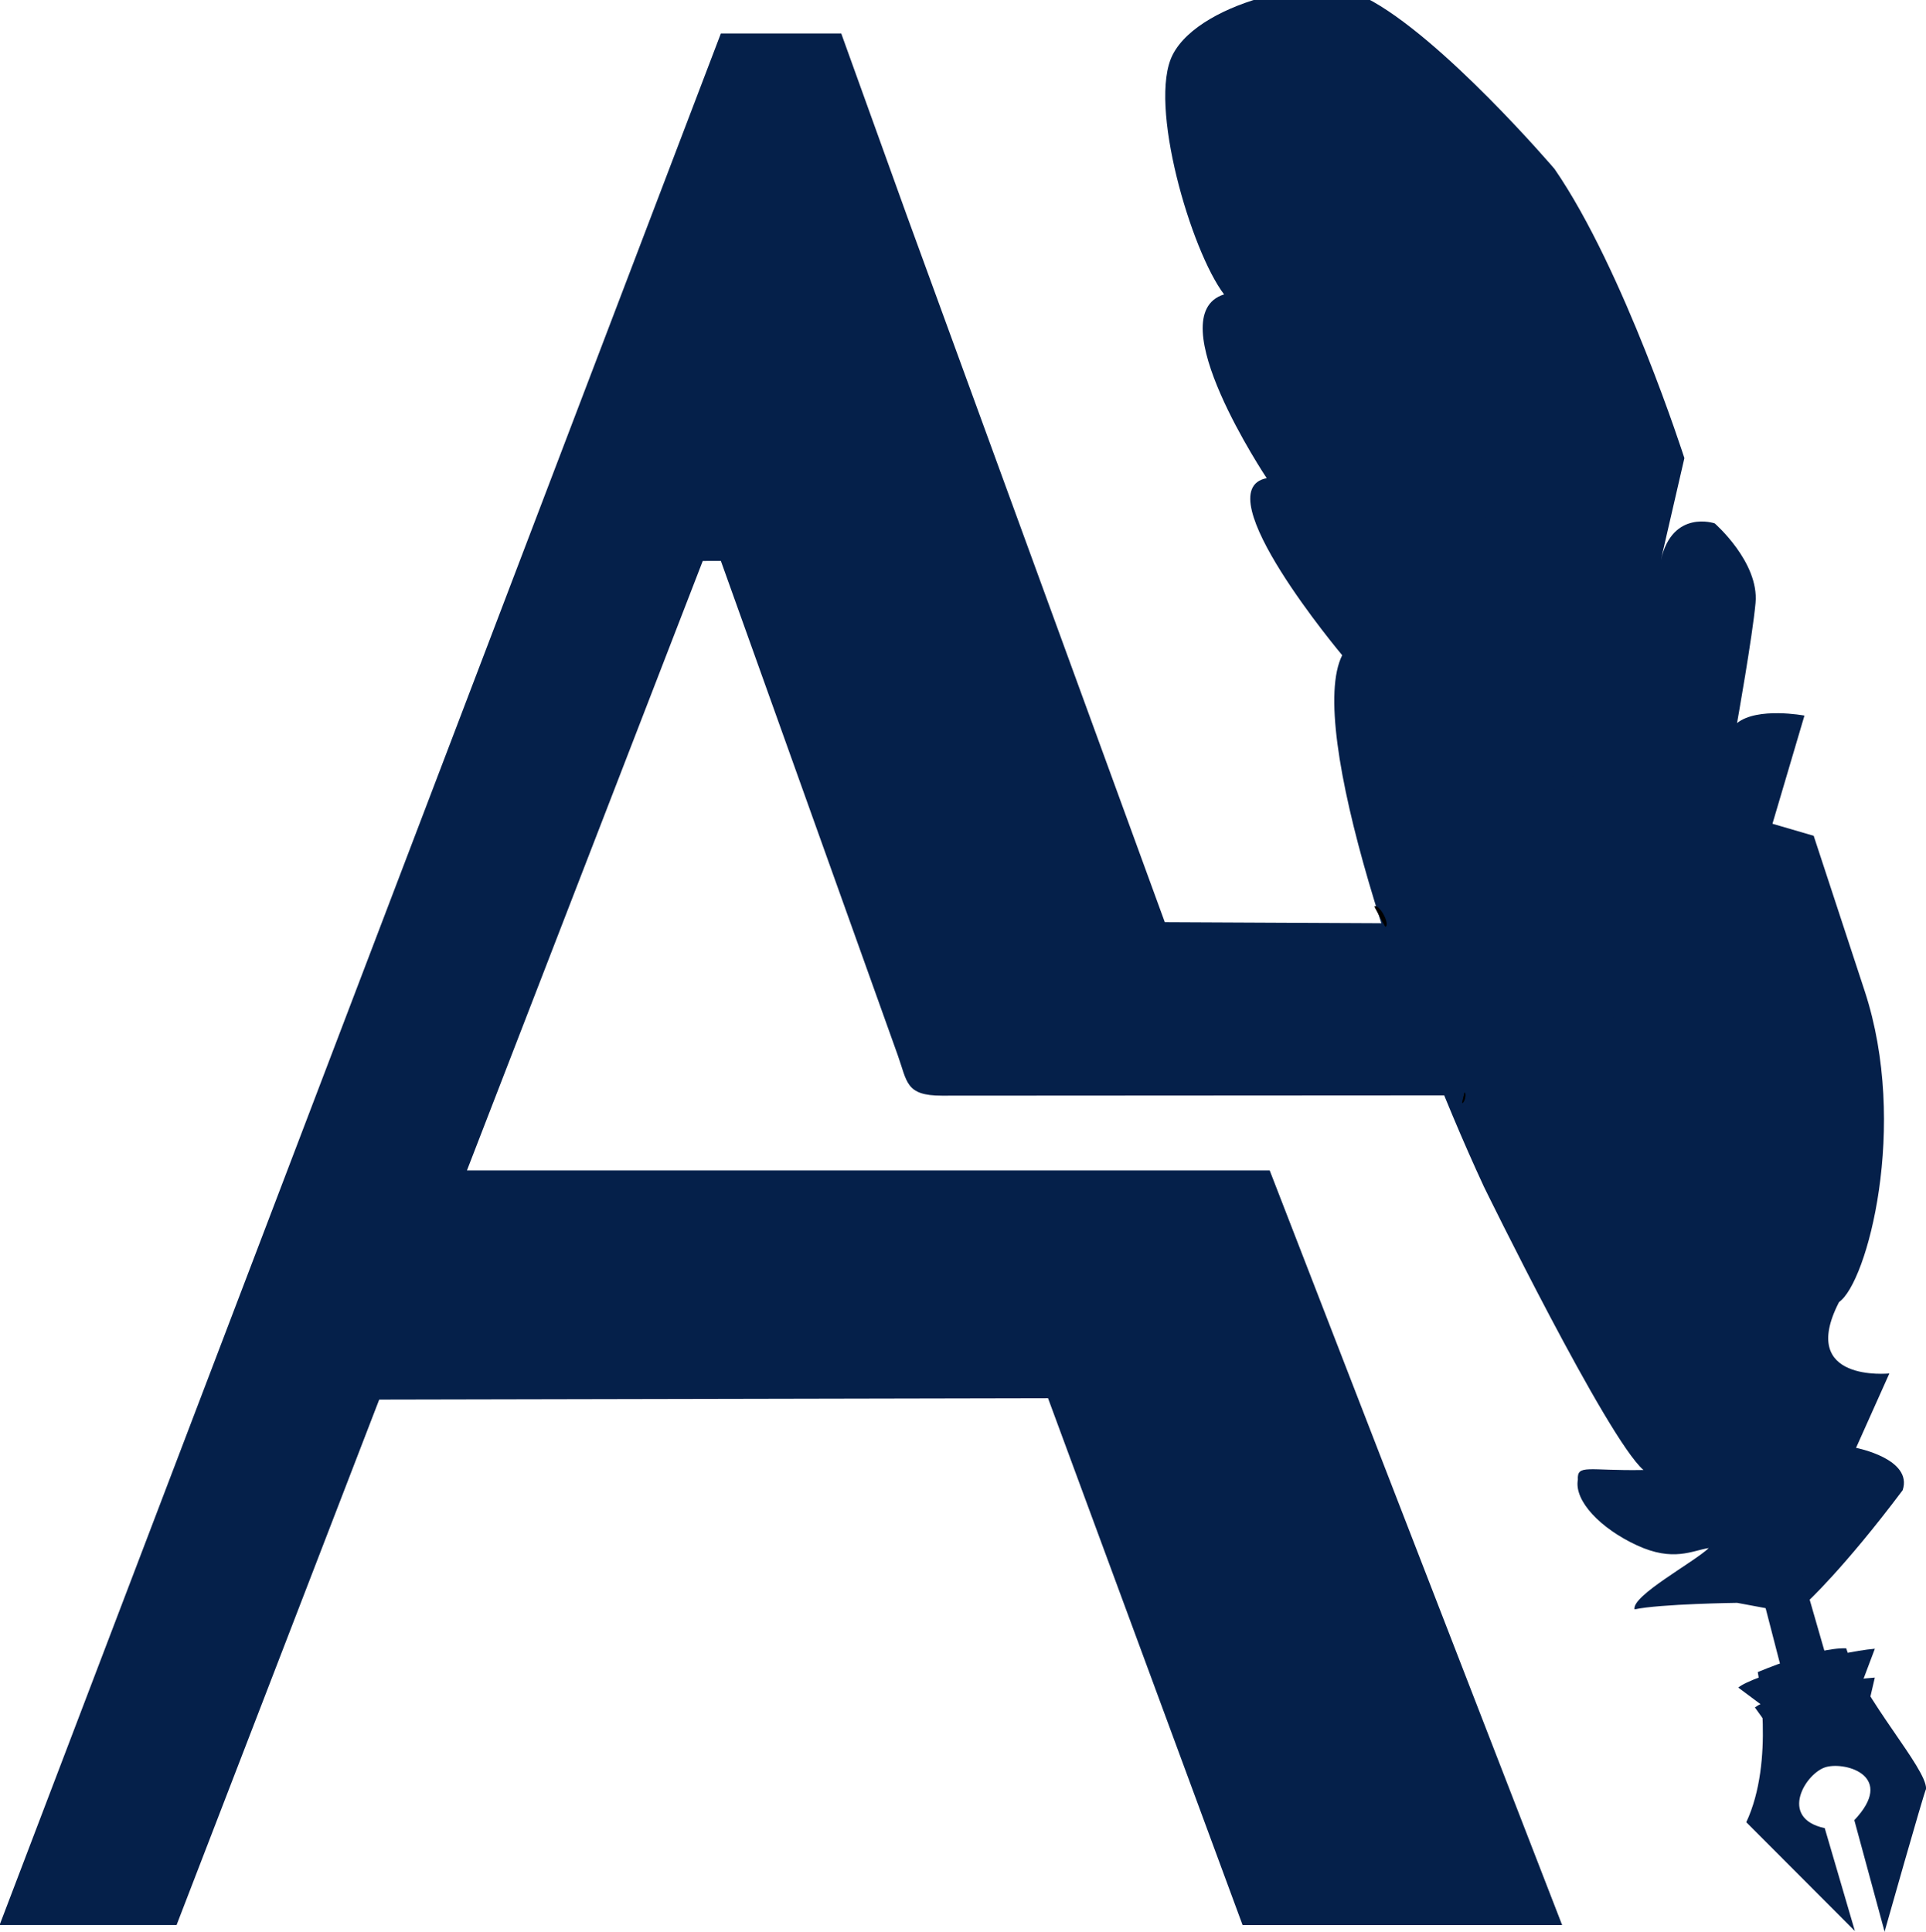
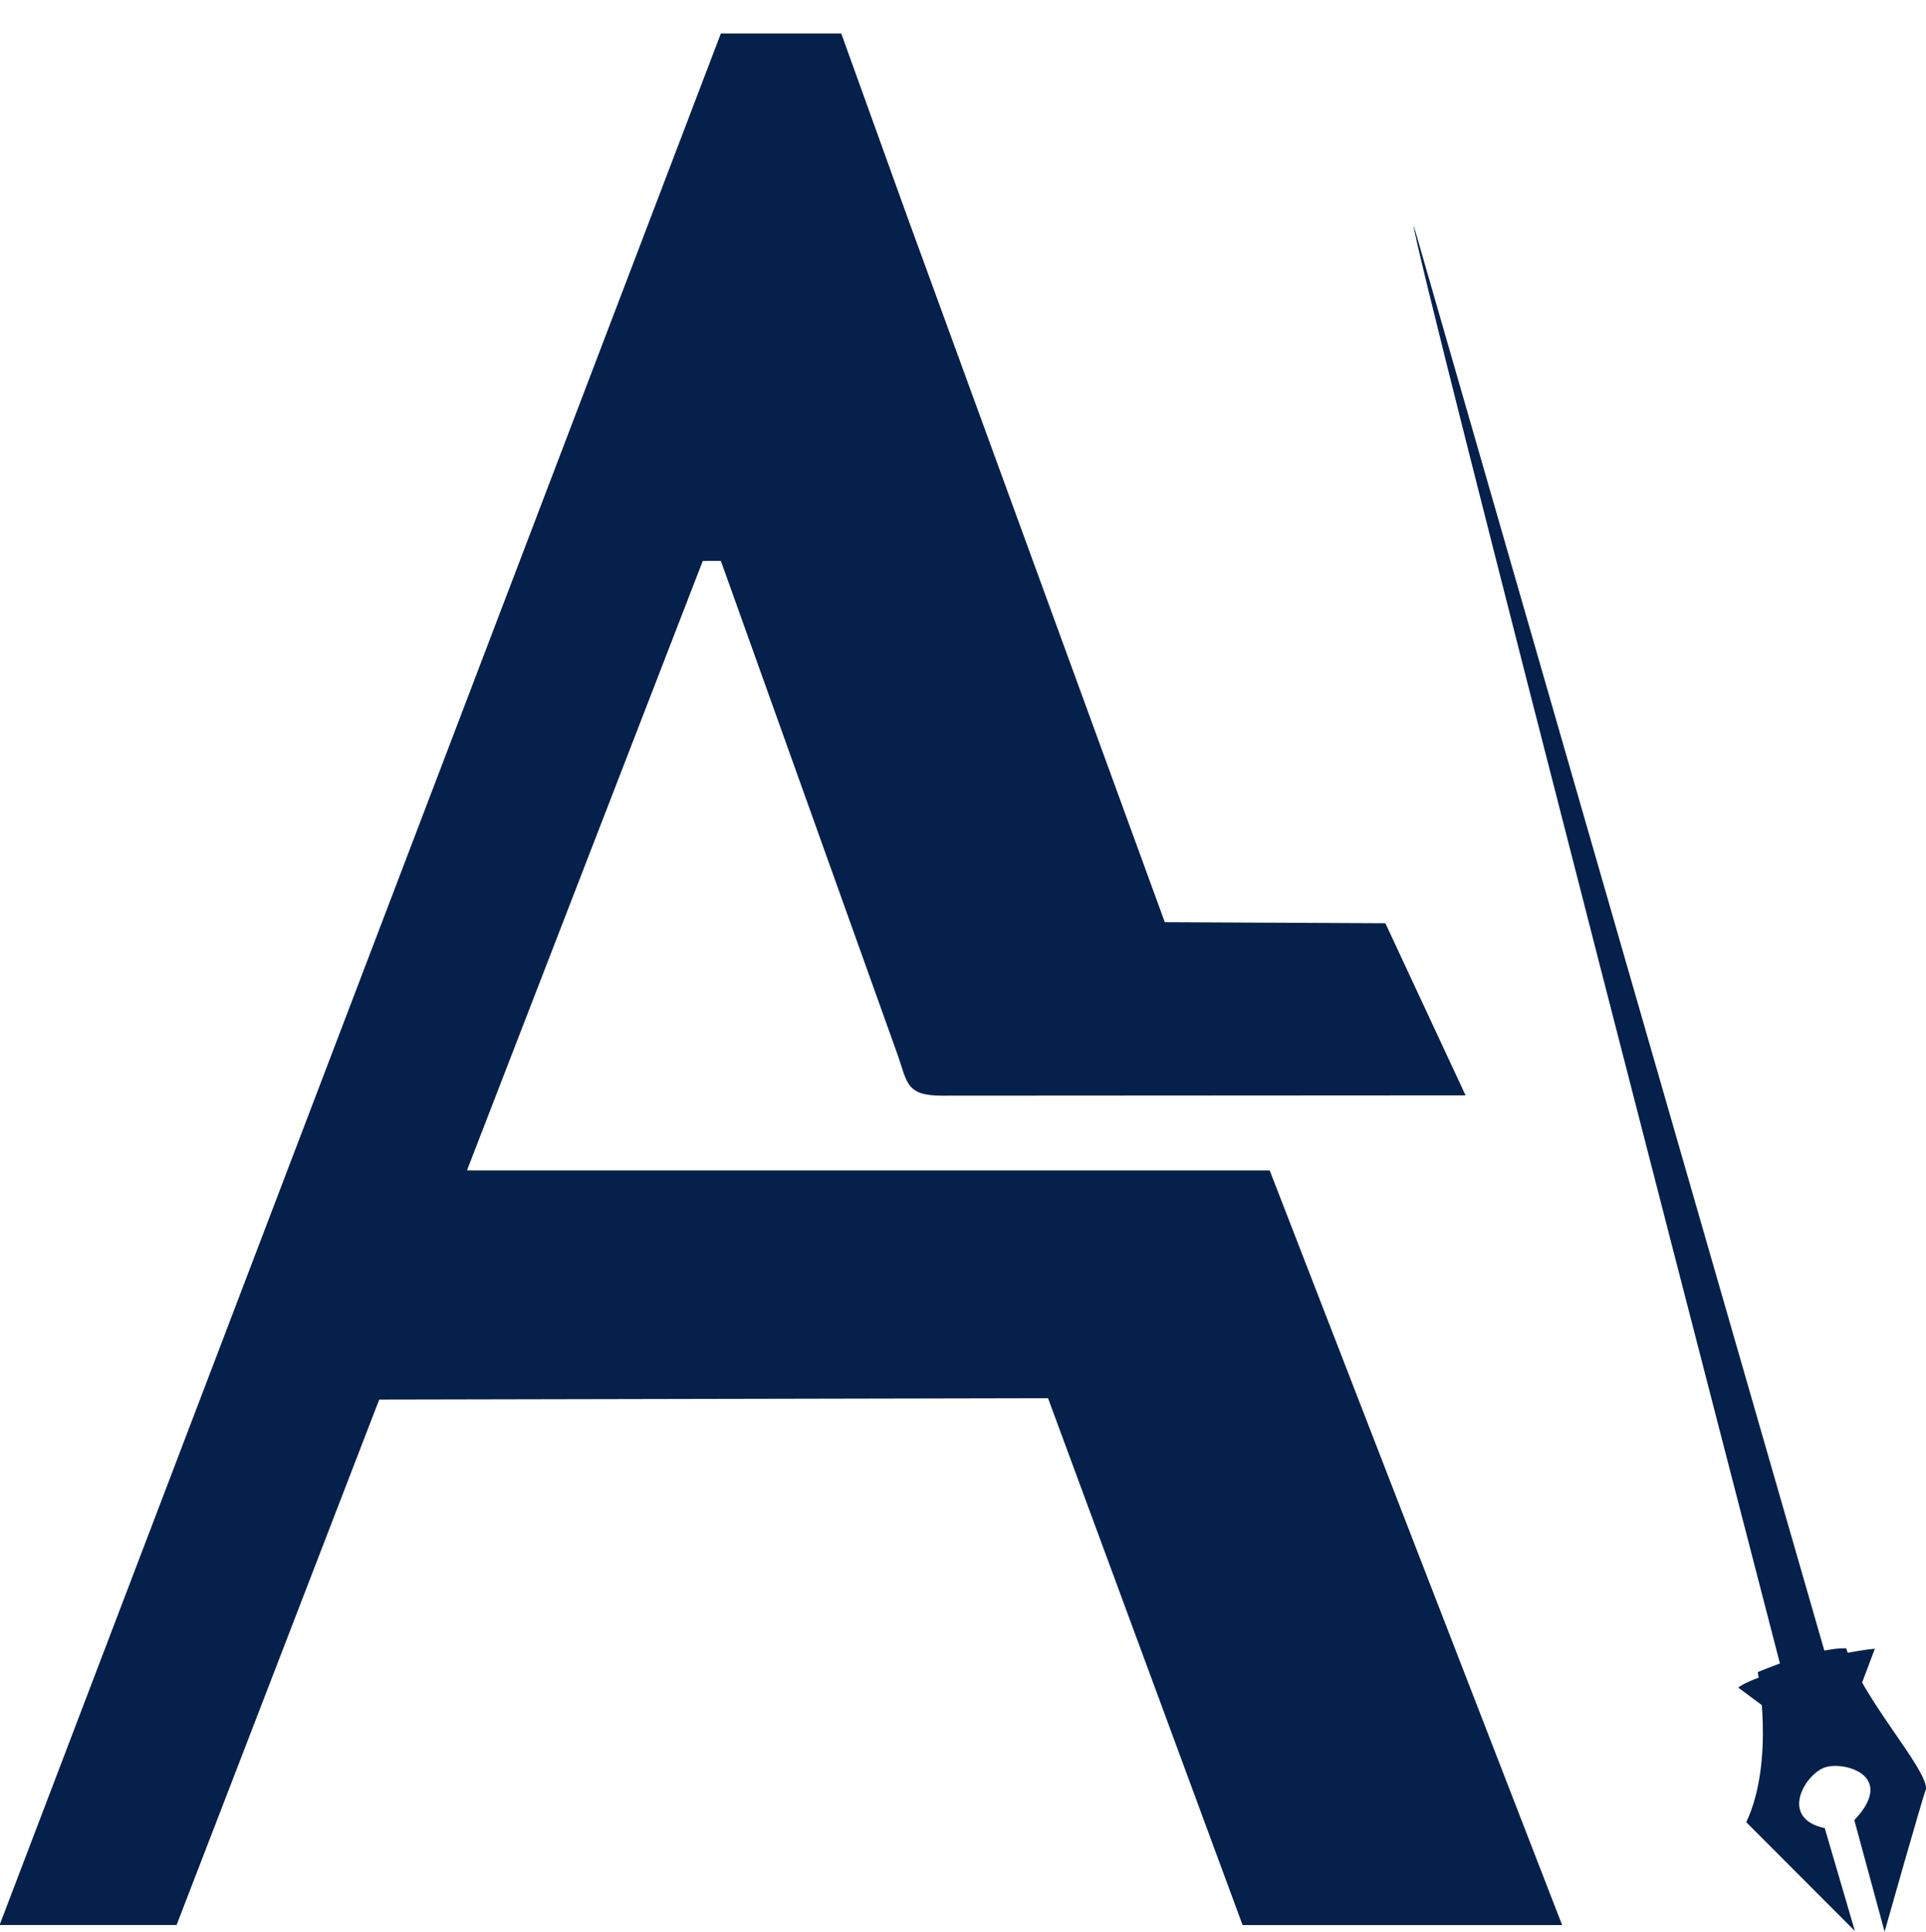
<svg xmlns="http://www.w3.org/2000/svg" xmlns:ns1="http://www.inkscape.org/namespaces/inkscape" xmlns:ns2="http://sodipodi.sourceforge.net/DTD/sodipodi-0.dtd" width="50.464mm" height="50.627mm" viewBox="0 0 50.464 50.627" id="svg1" ns1:version="1.3.2 (091e20e, 2023-11-25, custom)" ns2:docname="bluerect.svg.2024_09_28_13_02_11.1.svg" xml:space="preserve">
  <defs id="defs1">
    <marker style="overflow:visible" id="marker8-0-5-4-3-8" refX="2.7" refY="-1.8" orient="13" ns1:stockid="Filled semicircle" markerWidth="0.07" markerHeight="0.21" viewBox="0 0 1 1" ns1:isstock="true" ns1:collect="always" preserveAspectRatio="none">
-       <path style="fill:context-stroke;fill-rule:evenodd;stroke:context-stroke;stroke-width:0.6pt" d="m 2.775,-0.027 c 0,1.656 -1.344,3 -3,3 v -6 c 1.656,0 3,1.344 3,3 z" id="path8-8-8-1-6-1" />
-     </marker>
+       </marker>
    <marker style="overflow:visible" id="SemiCircleFilled-1-0-2-6-9" refX="1.6" refY="-2.48" orient="152" ns1:stockid="Filled semicircle" markerWidth="0.15" markerHeight="0.45" viewBox="0 0 1 1" ns1:isstock="true" ns1:collect="always" preserveAspectRatio="none">
-       <path style="fill:context-stroke;fill-rule:evenodd;stroke:context-stroke;stroke-width:0.6pt" d="m -0.225,-0.027 c 0,1.656 1.344,3 3,3 v -6 c -1.656,0 -3,1.344 -3,3 z" id="path7-5-4-6-4-8" />
-     </marker>
+       </marker>
  </defs>
  <g ns1:groupmode="layer" id="layer4" ns1:label="Layer 4" transform="translate(-327.692,-552.204)">
    <g id="g12" transform="translate(58.955,15.438)">
      <g id="g11-4-4" transform="translate(151.222,131.6)">
        <g id="g1" transform="translate(4.17,4.17)">
          <g id="g10-8-5" transform="matrix(2.018,0,0,1.985,-108.002,-226.535)" style="fill:#05204a;fill-opacity:1;stroke:none;stroke-opacity:1">
            <g id="g47-6-4-0-0" transform="matrix(-0.853,0.59,0.59,0.852,56.383,93.083)" style="display:inline;fill:#05204a;fill-opacity:1;stroke:none;stroke-width:0.145;stroke-dasharray:none;stroke-opacity:1" ns1:export-filename="..\Pictures\Inkscape\combinedlogo.svg.png" ns1:export-xdpi="96" ns1:export-ydpi="96">
              <g id="g43-9-2-6-9" transform="matrix(0.332,0,0,0.374,-28.722,172.324)" style="display:inline;opacity:1;fill:#05204a;fill-opacity:1;stroke:none;stroke-width:0.411;stroke-dasharray:none;stroke-opacity:1" />
              <g id="g46-1-8-8-8" style="display:inline;opacity:1;fill:#05204a;fill-opacity:1;stroke:none;stroke-width:0.237;stroke-dasharray:none;stroke-opacity:1" transform="matrix(0.626,0.027,-0.035,0.594,80.214,55.434)">
                <g id="g45-5-2-7-2" style="fill:#05204a;fill-opacity:1;stroke:none;stroke-width:0.237;stroke-dasharray:none;stroke-opacity:1" transform="matrix(-0.991,0.137,0.137,0.991,-7.689,-61.122)">
                  <g id="g44-47-0-9-7" transform="translate(-2.783,3.887)" style="fill:#05204a;fill-opacity:1;stroke:none;stroke-width:0.237;stroke-dasharray:none;stroke-opacity:1" />
                </g>
              </g>
-               <path d="m 73.523,235.849 0.398,-0.404 c 0,0 0.795,-0.535 1.103,-0.663 -0.068,-0.164 -0.952,-0.07 -1.208,-0.113 0.19,-0.093 0.466,-0.104 0.72,-0.542 0.252,-0.435 0.325,-0.912 0.132,-1.107 -0.106,-0.173 -0.17,-0.017 -0.746,0.366 0.148,-0.582 -0.411,-4.109 -0.411,-4.109 -0.437,-2.435 -1.493,-6.074 -2.392,-6.574 0,0 0.231,-2.715 -0.506,-2.393 0,0 -0.061,-2.485 -0.893,-2.229 0.026,-0.69 -0.596,-2.541 -1.206,-2.876 -0.692,-0.381 -2.244,0.279 -2.404,0.782 -0.496,0.939 -0.7,3.135 -0.7,3.135 0.016,1.558 0.759,3.955 0.759,3.955 l 0.979,0.899 v 0 c -0.489,-0.449 -0.818,0 -0.818,0 0,0 -0.178,0.724 0.156,1.125 0.272,0.327 1.061,1.127 1.061,1.127 -0.329,-0.026 -0.748,0.402 -0.748,0.402 l 1.113,0.905 -0.337,0.42 0.6,1.99 c 0.521,1.727 2.09,3.074 2.517,3.075 1.016,0.551 0,1.107 0,1.107 l 0.882,0.542 c 0,0 -0.508,0.521 -0.173,0.776 1.181,0.404 1.808,0.494 1.808,0.494" style="display:inline;opacity:1;fill:#05204a;fill-opacity:1;stroke:none;stroke-width:0.145;stroke-linecap:round;stroke-linejoin:bevel;stroke-dasharray:none;stroke-opacity:1" id="path46-1-0-6-4" ns2:nodetypes="cssssccccccscccccccccccsccccc" />
            </g>
            <g id="g50-7-3-0-5" transform="translate(1.6,16.19)" style="display:inline;fill:#05204a;fill-opacity:1;stroke:none;stroke-opacity:1">
              <g id="g49-6-1-3-4" style="fill:#05204a;fill-opacity:1;stroke:none;stroke-opacity:1" transform="translate(-0.023)">
                <g id="g48-7-9-2-3" style="fill:#05204a;fill-opacity:1;stroke:none;stroke-opacity:1">
                  <path style="display:inline;fill:#05204a;fill-opacity:1;stroke:none;stroke-width:0.1;stroke-linecap:butt;stroke-linejoin:round;stroke-dasharray:none;stroke-opacity:1;marker-start:url(#marker8-0-5-4-3-8);marker-end:url(#SemiCircleFilled-1-0-2-6-9)" d="m 127.138,314.406 -6.8,0.004 c -0.472,2.6e-4 -0.448,-0.181 -0.573,-0.536 l -2.296,-6.523 -0.235,2.8e-4 -3.062,8.046 h 10.423 l 3.797,9.962 -4.149,10e-6 -2.526,-6.955 -8.684,0.018 -2.631,6.936 h -2.298 l 9.365,-24.97 1.563,-2e-5 0.855,2.413 3.346,9.319 2.864,0.014" id="path47-88-2-1-1" ns2:nodetypes="cssccccccccccccccc" ns1:export-filename="..\Pictures\Inkscape\logocontinuous.svg" ns1:export-xdpi="96" ns1:export-ydpi="96" />
                </g>
              </g>
            </g>
          </g>
          <path style="fill:#05204a;fill-opacity:1;stroke:none;stroke-width:0.262;stroke-linecap:butt;stroke-linejoin:miter;stroke-dasharray:none;stroke-opacity:1" d="m 161.568,445.714 -0.024,0.474 -0.547,0.245 -0.712,-0.675 c 0,0 -10.061,-38.837 -9.895,-38.837 z" id="path52-9-5-4" ns2:nodetypes="cccccc" />
          <path style="display:inline;fill:#05204a;fill-opacity:1;stroke:none;stroke-width:0.28;stroke-linecap:round;stroke-linejoin:round;stroke-dasharray:none;stroke-opacity:1" d="m 161.946,451.596 -0.79,-2.696 c -1.229,-0.261 -0.494,-1.465 0.044,-1.604 0.534,-0.138 1.813,0.252 0.731,1.395 l 0.796,2.932 0.002,-0.028 c 0,0 1.014,-3.584 1.082,-3.724 0.021,-0.538 -1.673,-2.373 -2.093,-3.683 -0.816,-0.024 -2.317,0.624 -2.317,0.624 0,0 0.451,2.327 -0.301,3.933 z" id="path53-3-4-7" ns2:nodetypes="ccacccccccc" />
          <path style="display:inline;fill:#05204a;fill-opacity:1;stroke:none;stroke-width:0.28;stroke-linecap:round;stroke-linejoin:round;stroke-dasharray:none;stroke-opacity:1" d="m 159.555,445.712 -0.665,-0.495 c 0.368,-0.308 2.585,-0.934 3.579,-1.018 l -0.335,0.889 c 0,0 -1.7,0.135 -2.578,0.624 z" id="path54-4-6-8" ns2:nodetypes="cccccc" />
-           <path style="display:inline;fill:#05204a;fill-opacity:1;stroke:none;stroke-width:0.317;stroke-linecap:round;stroke-linejoin:round;stroke-dasharray:none;stroke-opacity:1" d="m 159.609,446.132 -0.283,-0.394 c 0.442,-0.327 1.949,-0.694 3.142,-0.783 l -0.116,0.498 c 0,0 -1.689,0.159 -2.744,0.678 z" id="path54-8-2-7-0-3" ns2:nodetypes="cccccc" />
        </g>
      </g>
    </g>
  </g>
</svg>